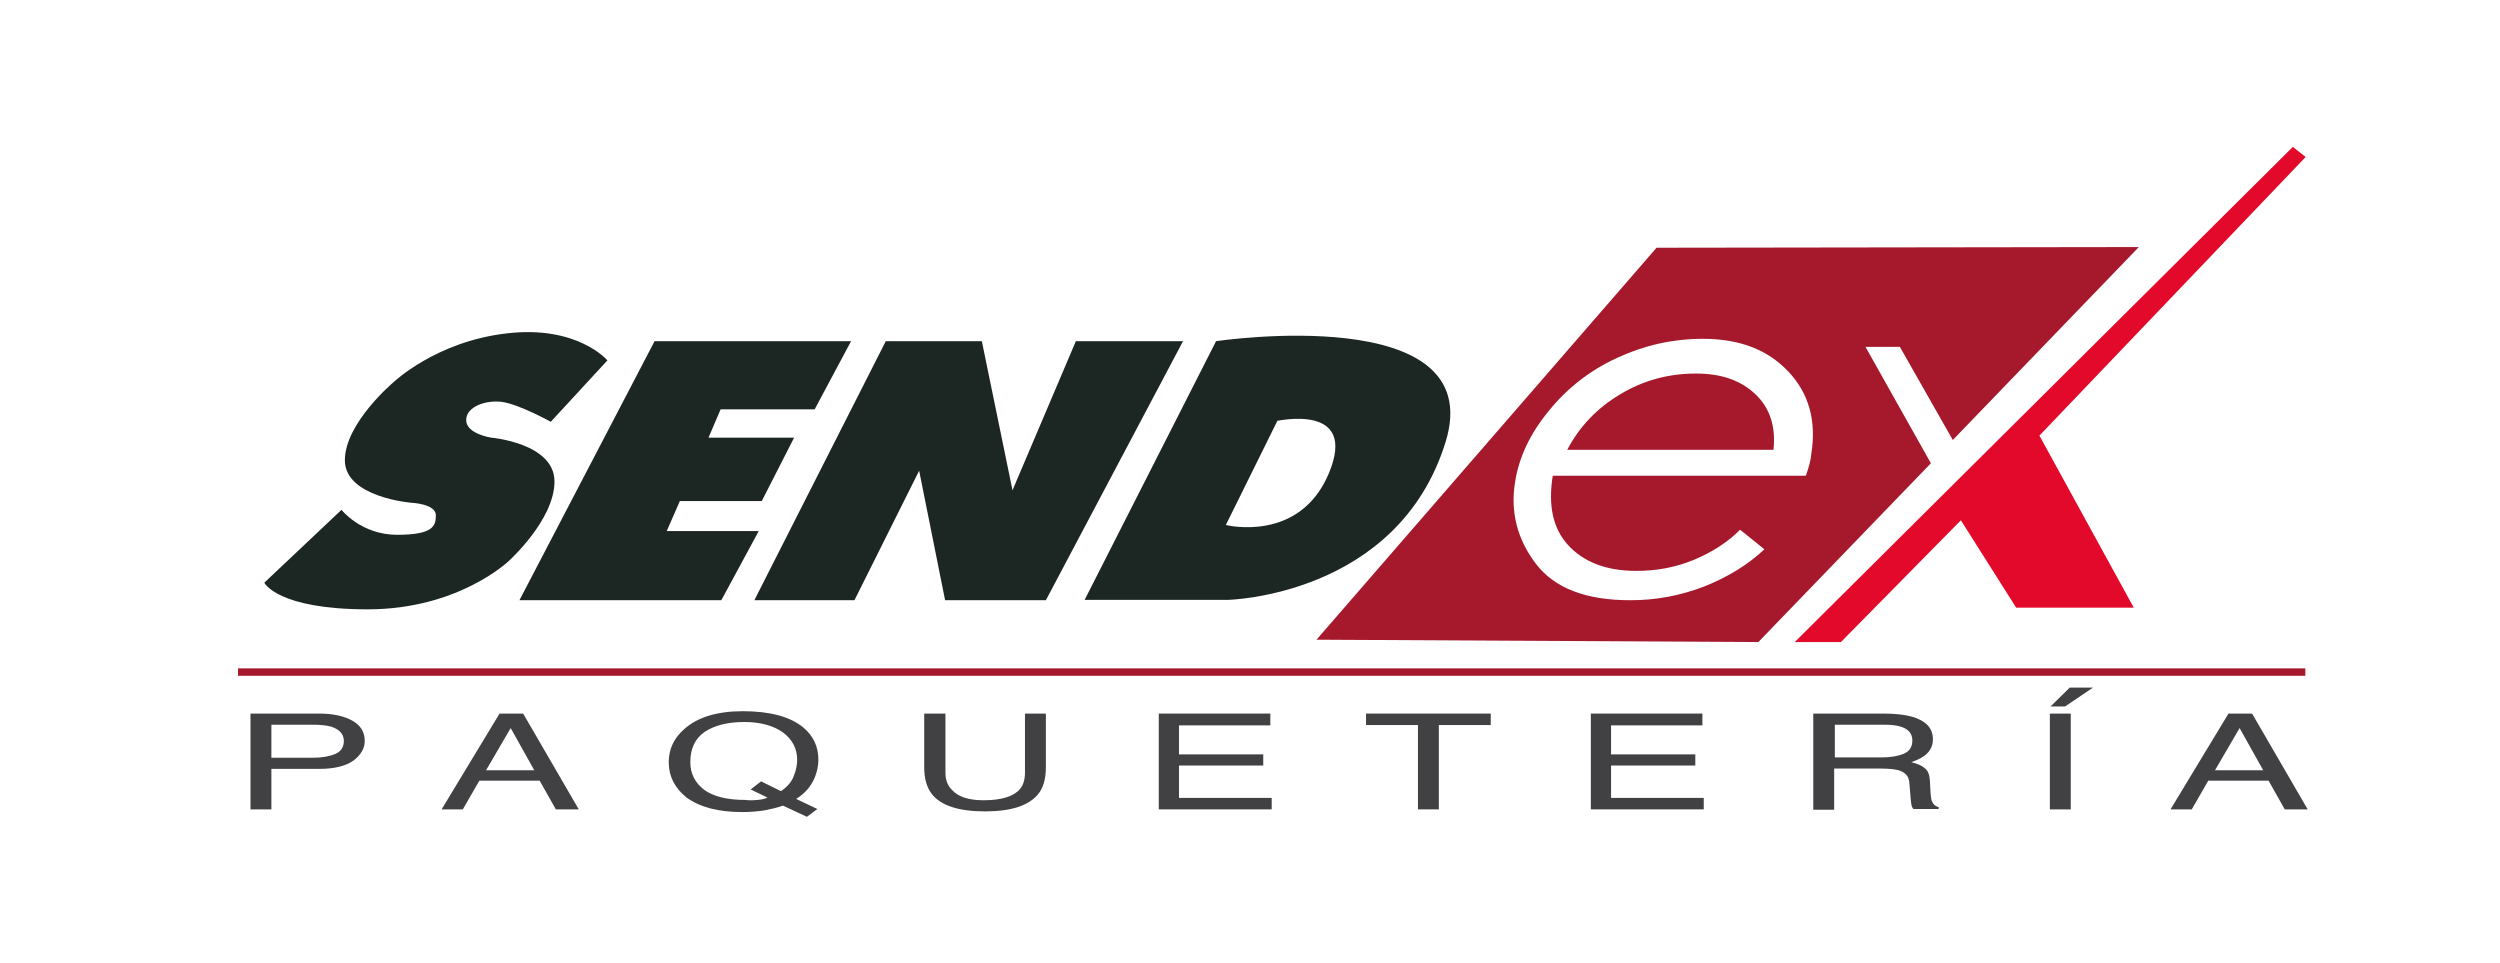
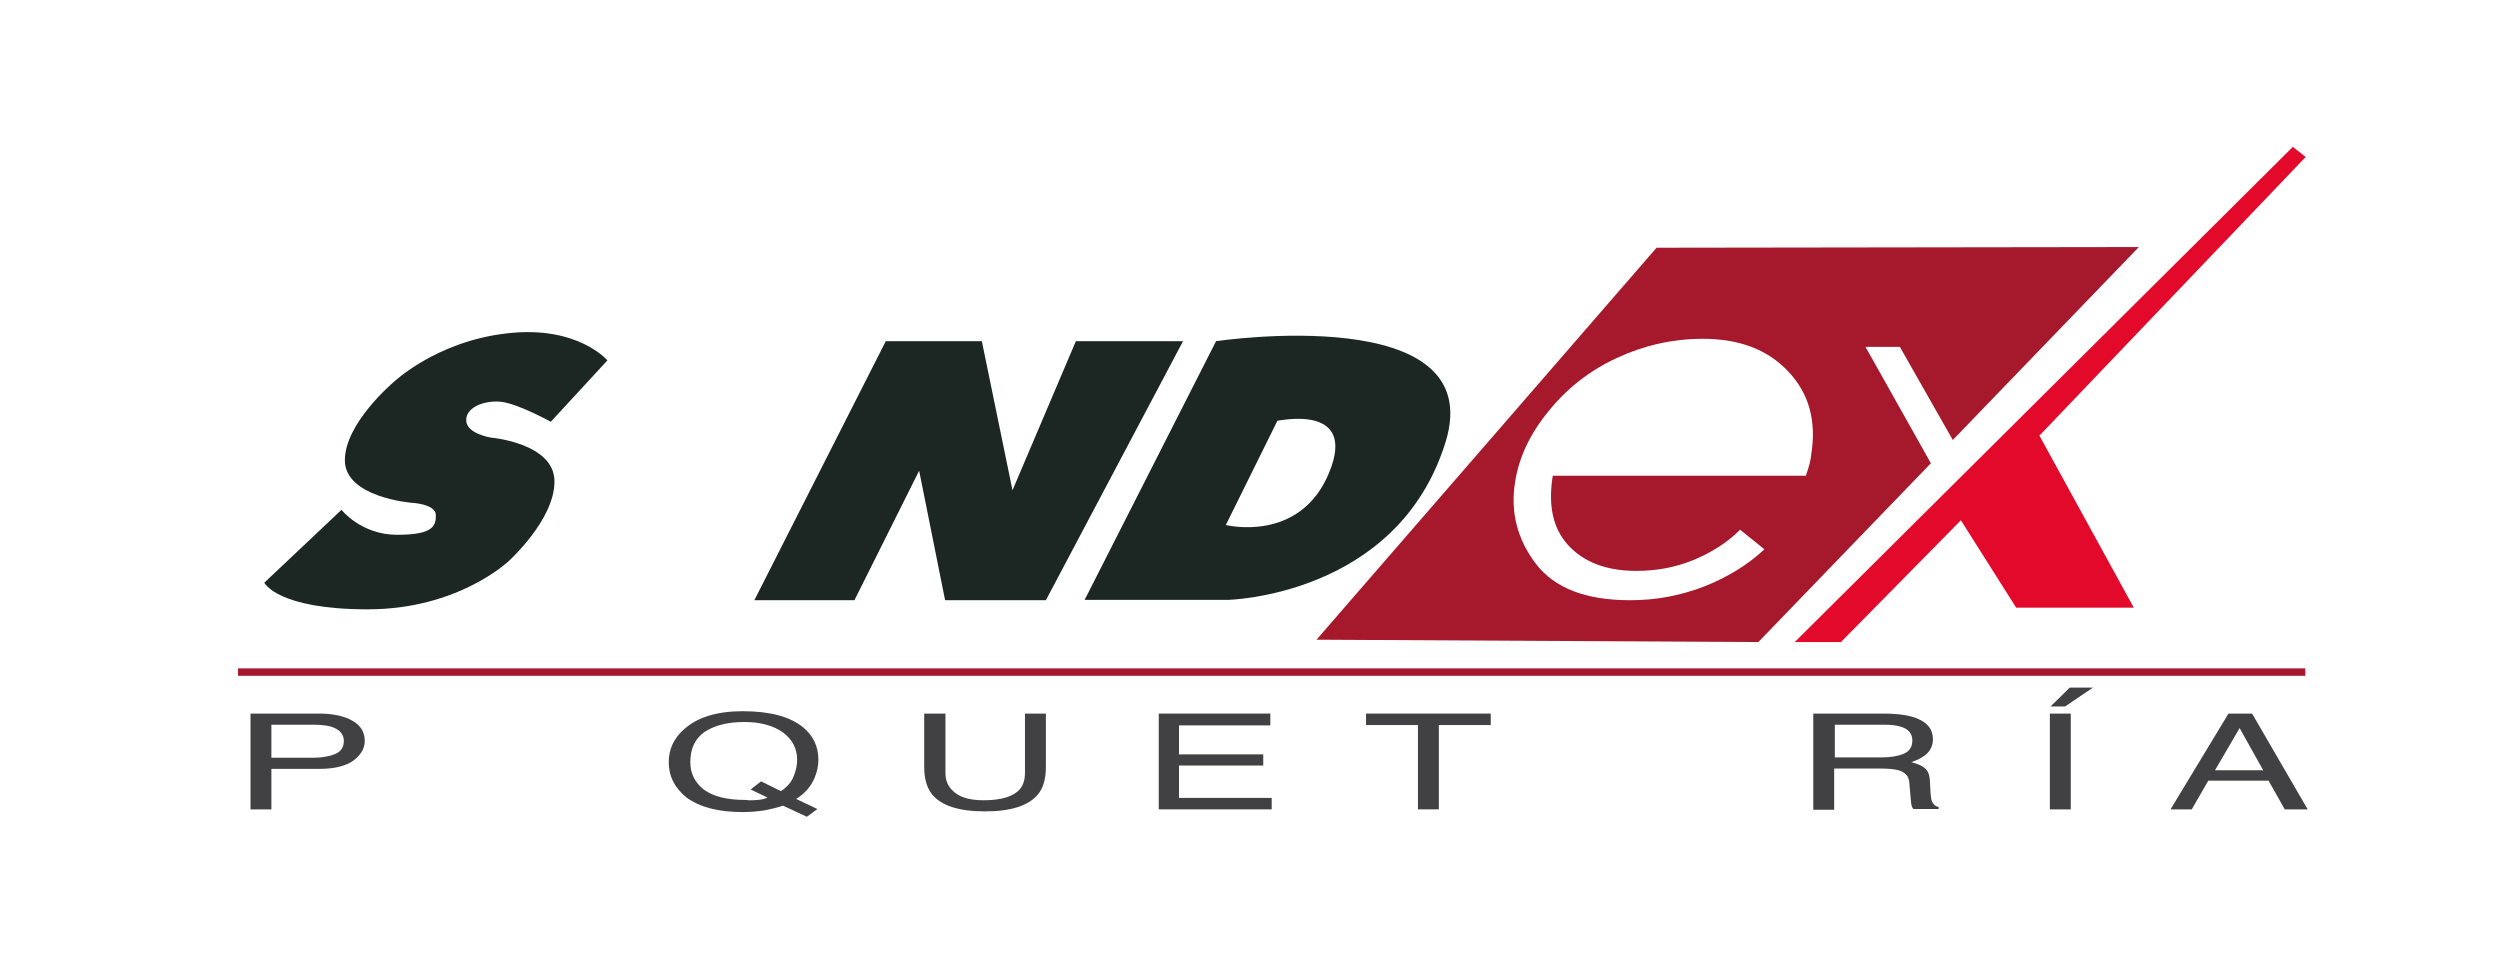
<svg xmlns="http://www.w3.org/2000/svg" version="1.1" viewBox="171.306 171.4 1245.396 479.92" style="max-height: 500px" width="1245.396" height="479.92">
  <g id="surface1">
-     <path d="M 1016.18 357.488 C 1002.578 357.488 989.984 360.848 978.566 367.738 C 967.152 374.457 958.086 383.871 952.043 395.461 L 1054.793 395.461 L 1054.793 395.297 C 1055.965 384.039 1053.109 374.793 1045.895 367.906 C 1038.504 360.848 1028.77 357.488 1016.18 357.488 Z M 1016.18 357.488" style="stroke:none;fill-rule:nonzero;fill:rgb(65.098%,9.412%,17.255%);fill-opacity:1;" />
    <path d="M 1100.625 344.211 L 1117.75 344.211 L 1144.109 390.59 L 1236.785 294.473 L 996.535 294.809 L 827.129 490.07 L 1047.234 491.246 L 1133.195 402.184 Z M 1073.598 397.648 C 1073.43 400.508 1072.418 404.031 1070.91 408.406 L 944.82 408.406 C 942.473 423.191 944.82 434.617 952.547 443.02 C 960.27 451.418 971.52 455.793 986.461 455.793 C 996.367 455.793 1005.77 454.109 1014.832 450.414 C 1023.73 446.715 1031.621 441.844 1038.168 435.285 L 1050.258 445.035 C 1042.035 452.766 1032.125 458.816 1020.375 463.52 C 1008.621 468.055 996.535 470.41 983.438 470.41 C 961.273 470.41 945.664 464.359 936.43 452.262 C 927.191 440.164 923.668 426.551 926.02 411.762 C 927.867 399.496 933.41 387.562 942.809 376.141 C 952.043 364.711 963.457 355.805 977.059 349.59 C 990.492 343.371 1004.758 340.176 1019.535 340.176 C 1037.836 340.176 1051.77 345.555 1062.008 356.309 C 1072.418 367.23 1076.285 381.012 1073.598 397.648 Z M 1073.598 397.648" style="stroke:none;fill-rule:nonzero;fill:rgb(65.098%,9.412%,17.255%);fill-opacity:1;" />
    <path d="M 1313.508 244.566 L 1065.371 491.246 L 1088.371 491.246 L 1148.141 430.582 L 1175.672 474.105 L 1234.266 474.105 L 1187.258 388.406 L 1319.891 249.605 Z M 1313.508 244.566" style="stroke:none;fill-rule:nonzero;fill:rgb(88.627%,3.529%,16.471%);fill-opacity:1;" />
    <path d="M 289.879 504.352 L 1319.723 504.352 L 1319.723 508.051 L 289.879 508.051 Z M 289.879 504.352" style="stroke:none;fill-rule:nonzero;fill:rgb(65.098%,9.412%,17.255%);fill-opacity:1;" />
    <path d="M 445.684 381.516 L 473.891 350.93 C 473.891 350.93 458.945 333.289 423.688 337.488 C 388.434 341.523 367.277 361.855 367.277 361.855 C 367.277 361.855 343.102 382.191 343.102 400.676 C 343.102 419.16 376.18 421.848 376.18 421.848 C 376.18 421.848 388.434 422.348 388.434 428.062 C 388.434 433.441 387.09 437.809 369.125 437.809 C 351.16 437.809 341.422 425.375 341.422 425.375 L 302.977 461.668 C 302.977 461.668 309.355 474.945 354.52 474.945 C 399.684 474.945 424.695 450.918 424.695 450.918 C 424.695 450.918 447.527 430.414 447.527 411.262 C 447.527 392.105 415.965 389.414 415.965 389.414 C 415.965 389.414 403.543 387.562 403.543 380.676 C 403.543 373.789 413.617 370.594 421.34 371.605 C 429.902 372.777 445.684 381.516 445.684 381.516 Z M 445.684 381.516" style="stroke:none;fill-rule:nonzero;fill:rgb(10.98%,14.902%,13.333%);fill-opacity:1;" />
-     <path d="M 497.395 341.355 L 430.066 470.41 L 530.633 470.41 L 549.273 435.961 L 503.438 435.961 L 509.984 421.008 L 550.785 421.008 L 566.898 389.414 L 524.254 389.414 L 530.297 375.297 L 577.145 375.297 L 595.273 341.355 Z M 497.395 341.355" style="stroke:none;fill-rule:nonzero;fill:rgb(10.98%,14.902%,13.333%);fill-opacity:1;" />
    <path d="M 612.566 341.355 L 547.09 470.41 L 596.953 470.41 L 629.188 405.883 L 642.117 470.41 L 692.316 470.41 L 760.645 341.355 L 707.258 341.355 L 675.691 415.629 L 660.414 341.355 Z M 612.566 341.355" style="stroke:none;fill-rule:nonzero;fill:rgb(10.98%,14.902%,13.333%);fill-opacity:1;" />
    <path d="M 777.102 341.355 L 711.621 470.238 L 782.809 470.238 C 782.809 470.238 867.59 468.562 891.434 391.598 C 913.258 321.023 777.102 341.355 777.102 341.355 Z M 833.34 407.059 C 818.734 442.18 781.965 432.934 781.965 432.934 L 807.652 381.012 C 807.652 381.18 847.953 371.938 833.34 407.059 Z M 833.34 407.059" style="stroke:none;fill-rule:nonzero;fill:rgb(10.98%,14.902%,13.333%);fill-opacity:1;" />
    <path d="M 296.09 526.871 L 330.34 526.871 C 337.059 526.871 342.598 528.043 346.793 530.398 C 350.996 532.754 353.008 536.109 353.008 540.484 C 353.008 544.176 351.16 547.371 347.465 550.227 C 343.773 552.918 338.066 554.426 330.34 554.426 L 306.5 554.426 L 306.5 574.594 L 296.09 574.594 Z M 336.383 533.422 C 334.035 532.754 331.016 532.418 326.984 532.418 L 306.5 532.418 L 306.5 548.883 L 326.984 548.883 C 331.688 548.883 335.379 548.211 338.23 547.035 C 341.086 545.859 342.598 543.672 342.598 540.484 C 342.598 537.121 340.414 534.77 336.383 533.422 Z M 336.383 533.422" style="stroke:none;fill-rule:nonzero;fill:rgb(25.49%,25.098%,25.882%);fill-opacity:1;" />
-     <path d="M 420.164 526.871 L 431.918 526.871 L 459.621 574.594 L 448.203 574.594 L 440.145 560.309 L 410.09 560.309 L 401.867 574.594 L 391.289 574.594 Z M 437.457 555.102 L 425.703 534.094 L 413.445 555.102 Z M 437.457 555.102" style="stroke:none;fill-rule:nonzero;fill:rgb(25.49%,25.098%,25.882%);fill-opacity:1;" />
    <path d="M 578.484 574.426 L 573.277 578.289 L 561.359 572.742 C 558.504 573.754 555.484 574.426 552.125 575.098 C 548.77 575.602 545.242 575.938 541.211 575.938 C 529.293 575.938 520.059 573.586 513.34 568.711 C 507.465 564.008 504.445 558.125 504.445 551.07 C 504.445 544.684 506.961 539.137 512.168 534.602 C 518.715 528.719 528.453 525.691 541.379 525.691 C 554.812 525.691 564.883 528.383 571.434 533.758 C 576.473 537.961 578.992 543.34 578.992 549.891 C 578.992 552.918 578.316 555.941 577.145 558.801 C 575.293 563.168 572.273 566.695 567.91 569.387 Z M 548.77 569.891 C 550.617 569.723 552.293 569.387 553.641 568.711 L 545.242 564.68 L 550.445 560.645 L 560.352 565.52 C 563.543 563.336 565.727 560.812 566.73 557.957 C 567.91 555.102 568.414 552.41 568.414 549.891 C 568.414 544.344 566.062 539.809 561.359 536.277 C 556.66 532.922 550.277 531.07 542.055 531.07 C 533.828 531.07 527.277 532.754 522.41 535.941 C 517.539 539.305 515.191 544.344 515.191 551.07 C 515.191 556.785 517.539 561.32 522.07 564.844 C 526.773 568.207 533.492 569.891 542.559 569.891 C 544.91 570.223 546.922 570.055 548.77 569.891 Z M 548.77 569.891" style="stroke:none;fill-rule:nonzero;fill:rgb(25.49%,25.098%,25.882%);fill-opacity:1;" />
    <path d="M 642.285 526.871 L 642.285 556.277 C 642.285 559.805 643.289 562.66 645.473 564.844 C 648.664 568.375 653.871 570.055 661.254 570.055 C 670.152 570.055 676.195 568.207 679.391 564.512 C 681.066 562.492 681.902 559.805 681.902 556.277 L 681.902 526.871 L 692.316 526.871 L 692.316 553.59 C 692.316 559.469 690.973 564.008 688.453 567.035 C 683.754 572.742 675.023 575.602 661.93 575.602 C 649 575.602 640.102 572.742 635.566 567.035 C 633.047 563.84 631.707 559.305 631.707 553.59 L 631.707 526.871 Z M 642.285 526.871" style="stroke:none;fill-rule:nonzero;fill:rgb(25.49%,25.098%,25.882%);fill-opacity:1;" />
    <path d="M 748.559 526.871 L 804.129 526.871 L 804.129 532.754 L 758.629 532.754 L 758.629 547.203 L 800.605 547.203 L 800.605 552.75 L 758.629 552.75 L 758.629 568.879 L 804.805 568.879 L 804.805 574.594 L 748.559 574.594 Z M 748.559 526.871" style="stroke:none;fill-rule:nonzero;fill:rgb(25.49%,25.098%,25.882%);fill-opacity:1;" />
    <path d="M 913.934 526.871 L 913.934 532.586 L 888.078 532.586 L 888.078 574.594 L 877.668 574.594 L 877.668 532.586 L 851.812 532.586 L 851.812 526.871 Z M 913.934 526.871" style="stroke:none;fill-rule:nonzero;fill:rgb(25.49%,25.098%,25.882%);fill-opacity:1;" />
-     <path d="M 963.793 526.871 L 1019.367 526.871 L 1019.367 532.754 L 973.871 532.754 L 973.871 547.203 L 1015.84 547.203 L 1015.84 552.75 L 973.871 552.75 L 973.871 568.879 L 1020.039 568.879 L 1020.039 574.594 L 963.793 574.594 Z M 963.793 526.871" style="stroke:none;fill-rule:nonzero;fill:rgb(25.49%,25.098%,25.882%);fill-opacity:1;" />
    <path d="M 1074.77 526.871 L 1109.523 526.871 C 1115.23 526.871 1119.934 527.375 1123.625 528.383 C 1130.68 530.398 1134.203 534.094 1134.203 539.641 C 1134.203 542.5 1133.195 544.852 1131.352 546.699 C 1129.504 548.551 1126.816 549.891 1123.457 551.07 C 1126.48 551.906 1128.664 552.75 1130.172 554.094 C 1131.688 555.27 1132.523 557.285 1132.691 560.141 L 1133.027 566.527 C 1133.195 568.375 1133.367 569.723 1133.703 570.559 C 1134.371 572.074 1135.379 573.078 1137.059 573.414 L 1137.059 574.426 L 1124.465 574.426 C 1124.129 574.09 1123.793 573.414 1123.625 572.91 C 1123.457 572.242 1123.289 571.062 1123.125 569.219 L 1122.453 561.32 C 1122.285 558.125 1120.438 556.109 1117.078 555.102 C 1115.23 554.594 1112.211 554.258 1108.016 554.258 L 1085.008 554.258 L 1085.008 574.762 L 1074.602 574.762 L 1074.602 526.871 Z M 1108.516 548.719 C 1113.215 548.719 1116.91 548.043 1119.766 546.867 C 1122.453 545.691 1123.961 543.508 1123.961 540.316 C 1123.961 536.953 1122.117 534.602 1118.254 533.422 C 1116.242 532.754 1113.383 532.418 1110.027 532.418 L 1085.348 532.418 L 1085.348 548.719 Z M 1108.516 548.719" style="stroke:none;fill-rule:nonzero;fill:rgb(25.49%,25.098%,25.882%);fill-opacity:1;" />
    <path d="M 1213.953 513.934 L 1200.02 523.34 L 1192.797 523.34 L 1202.367 513.934 Z M 1192.461 526.871 L 1202.871 526.871 L 1202.871 574.594 L 1192.461 574.594 Z M 1192.461 526.871" style="stroke:none;fill-rule:nonzero;fill:rgb(25.49%,25.098%,25.882%);fill-opacity:1;" />
    <path d="M 1281.441 526.871 L 1293.195 526.871 L 1320.898 574.594 L 1309.48 574.594 L 1301.422 560.309 L 1271.371 560.309 L 1263.145 574.594 L 1252.566 574.594 Z M 1298.734 555.102 L 1286.984 534.094 L 1274.73 555.102 Z M 1298.734 555.102" style="stroke:none;fill-rule:nonzero;fill:rgb(25.49%,25.098%,25.882%);fill-opacity:1;" />
  </g>
</svg>